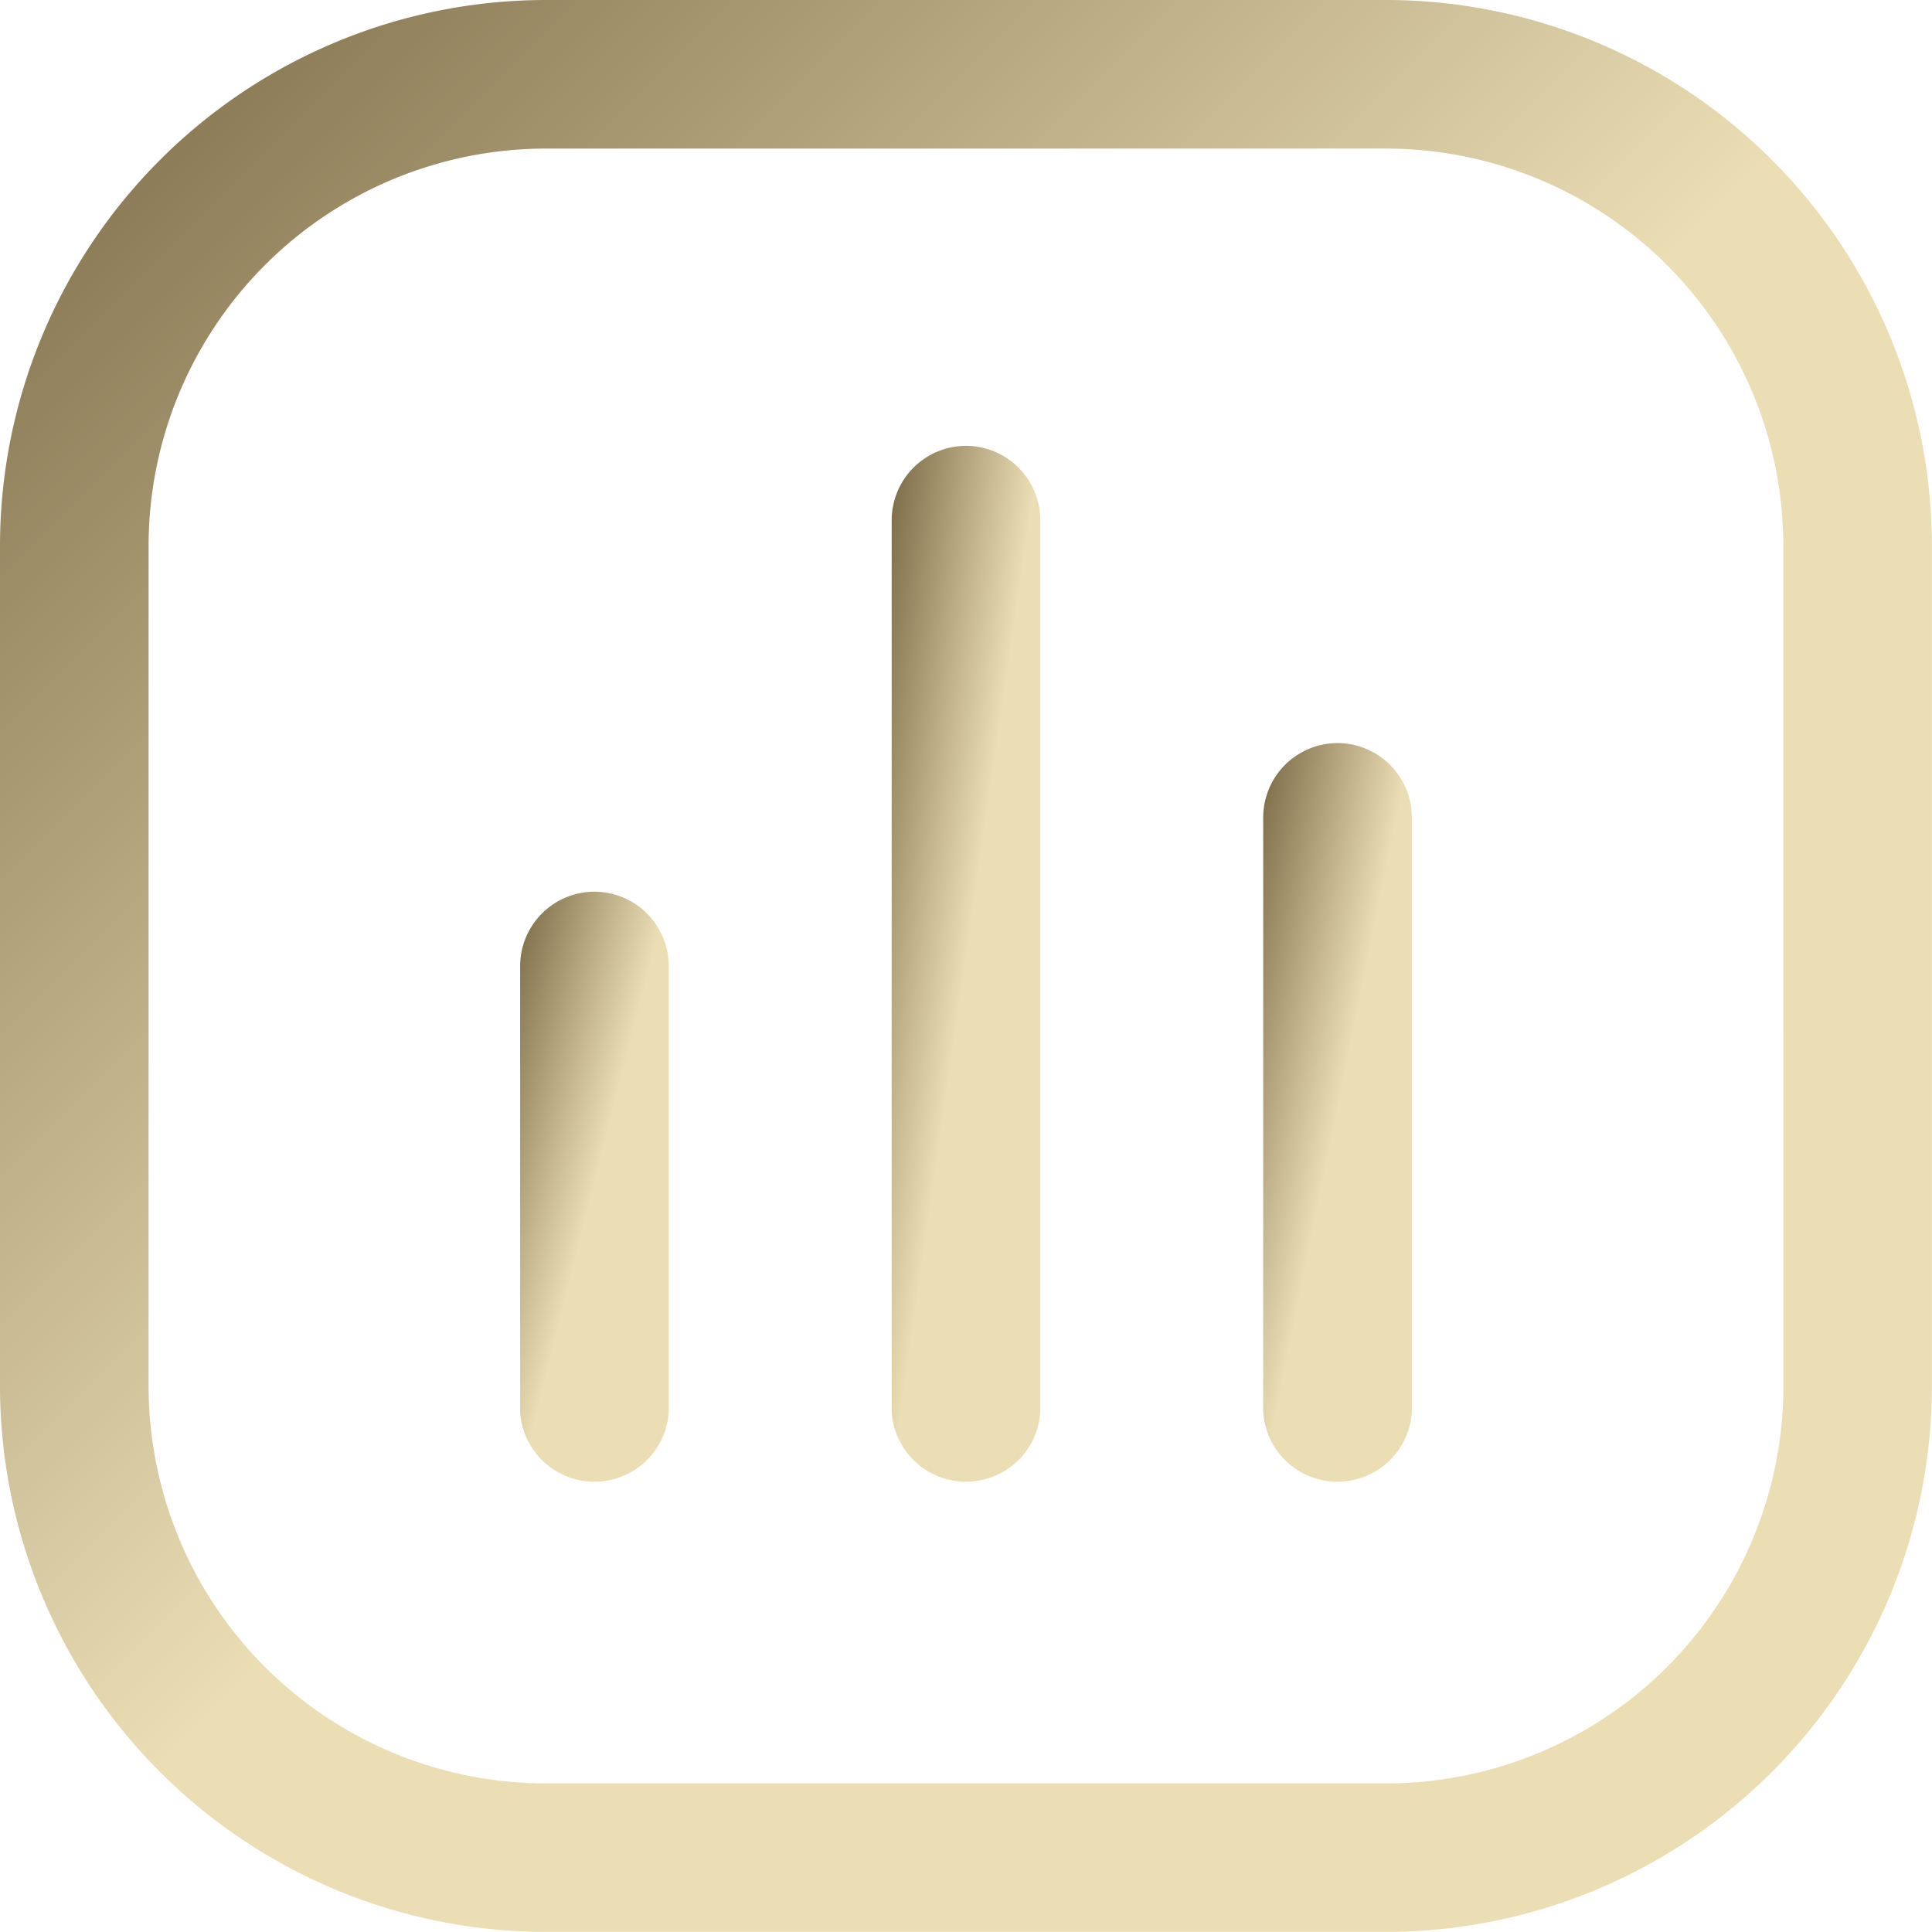
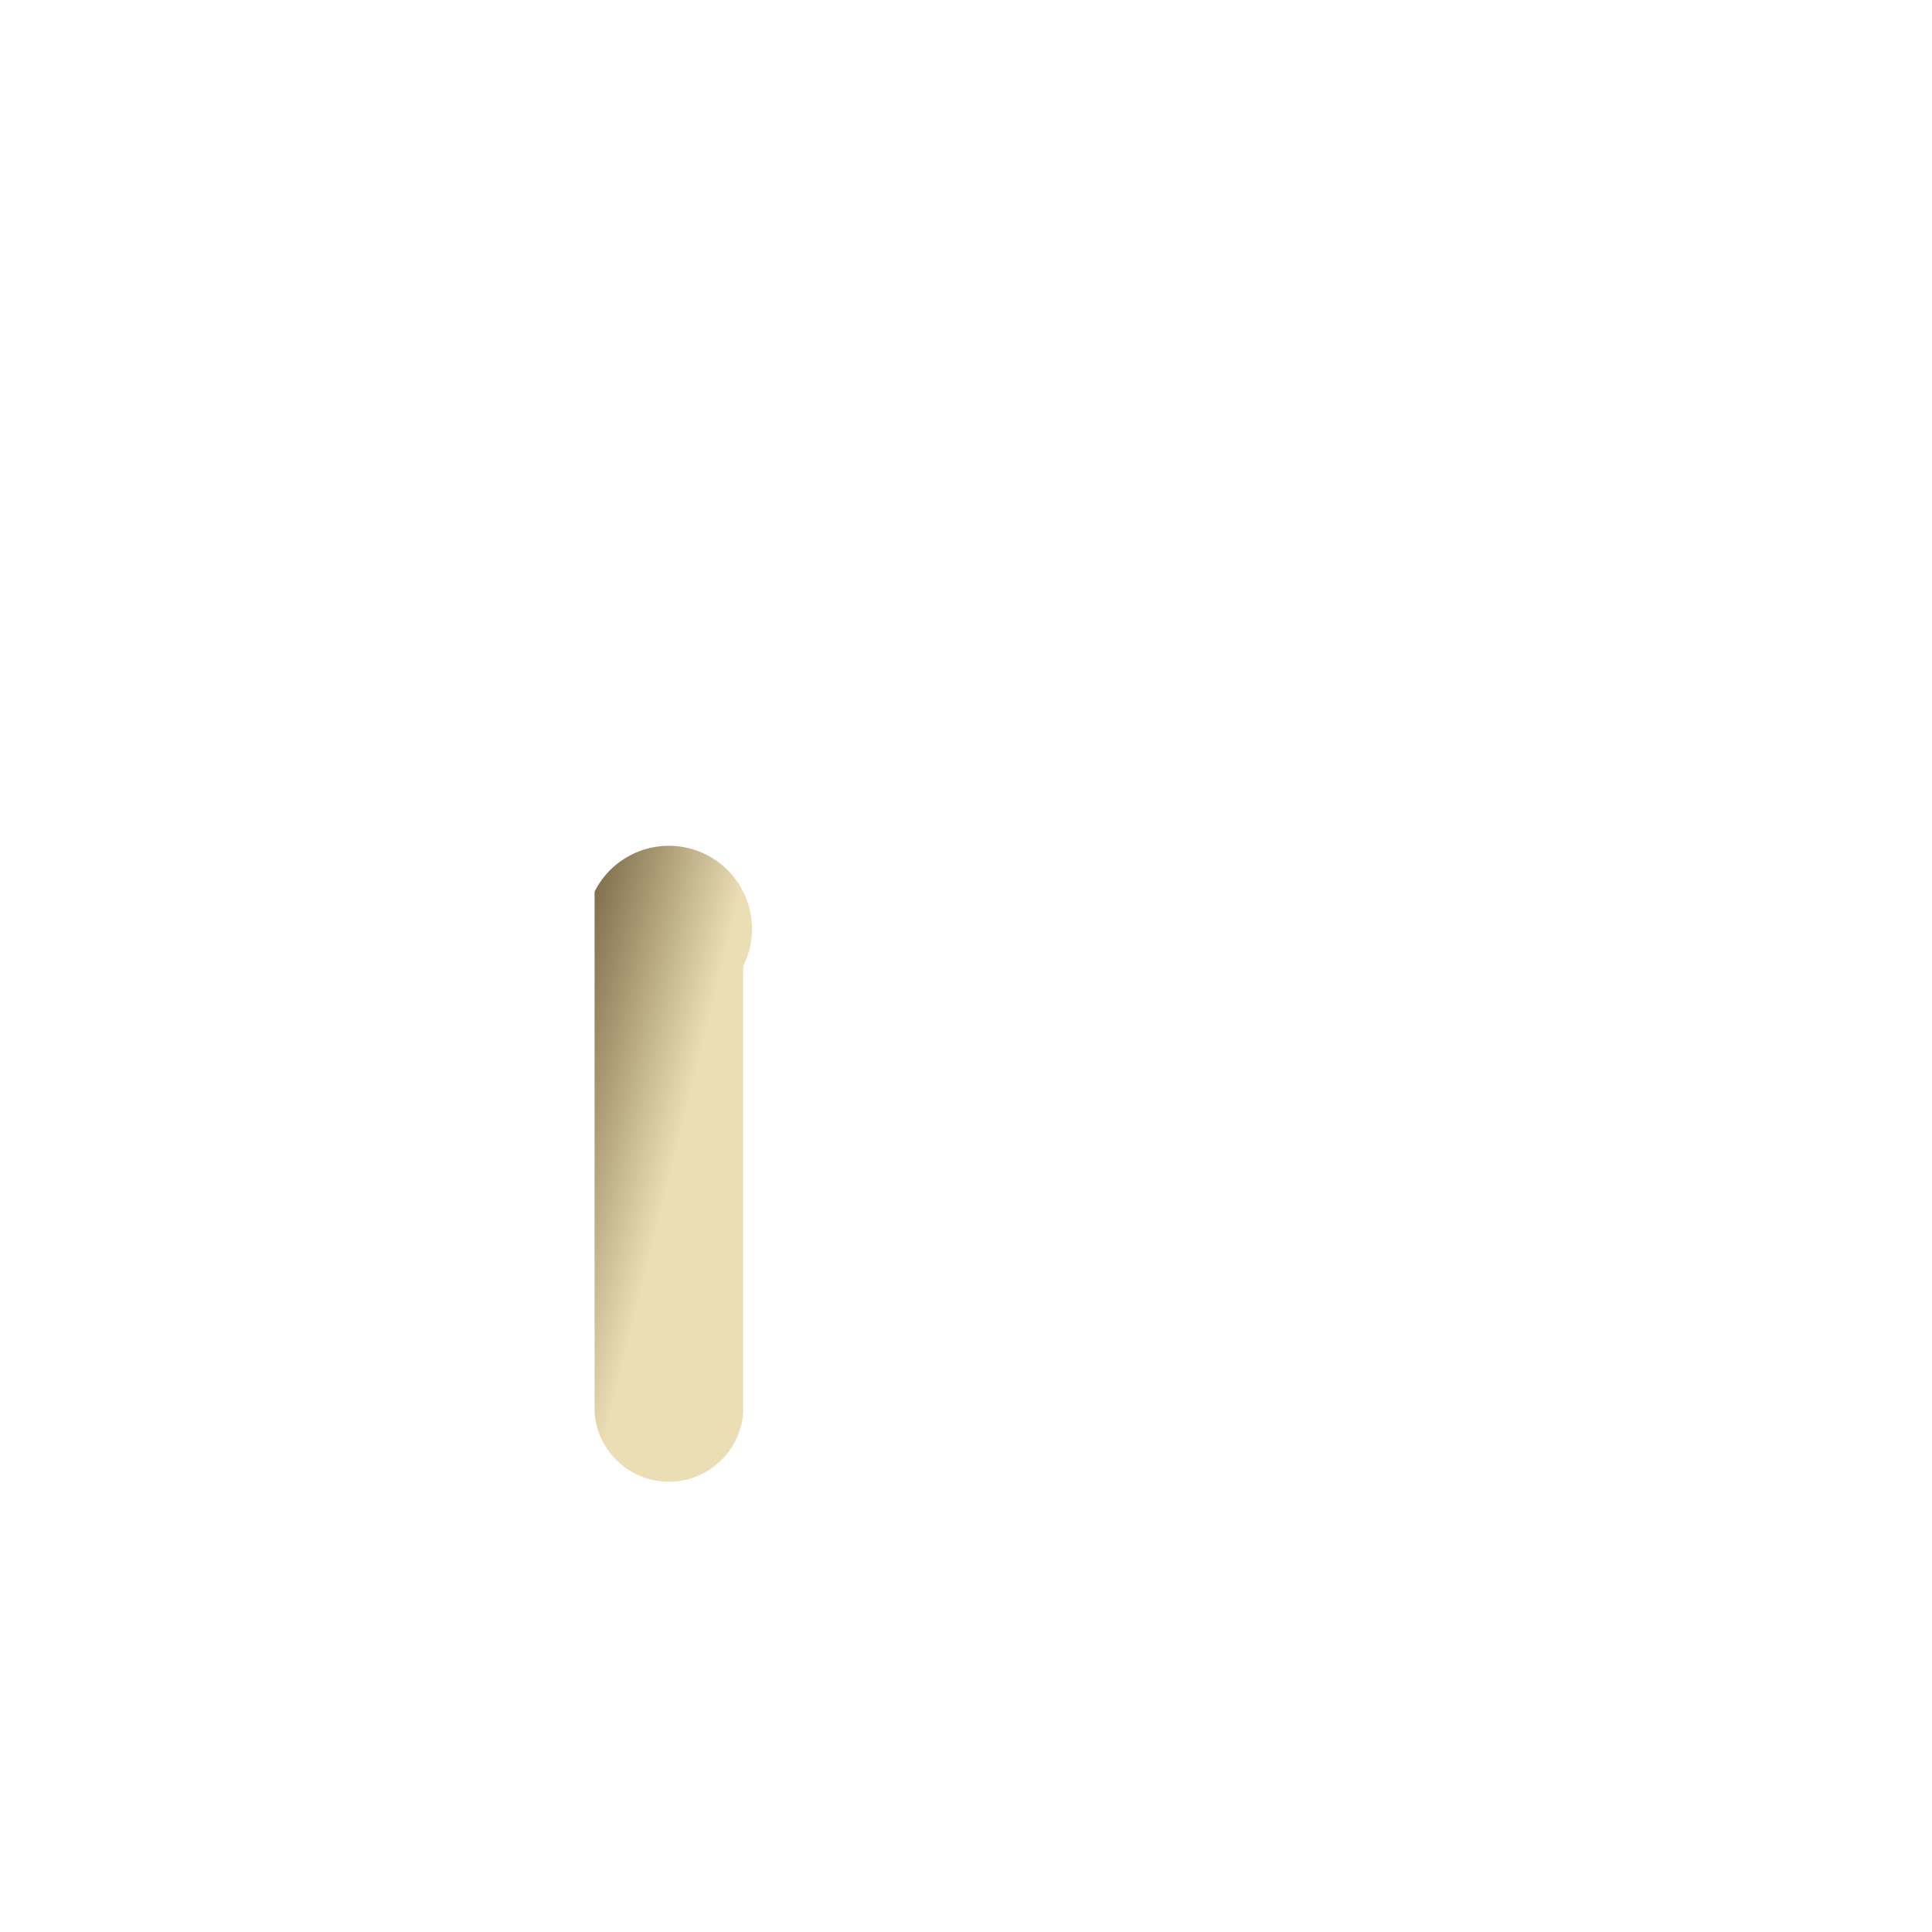
<svg xmlns="http://www.w3.org/2000/svg" viewBox="0 0 62.283 62.283" height="62.283" width="62.283">
  <defs>
    <linearGradient gradientUnits="objectBoundingBox" y2="0.5" x2="0.5" id="a">
      <stop stop-color="#796844" offset="0" />
      <stop stop-color="#ebdeb5" offset="1" />
    </linearGradient>
  </defs>
-   <path fill="url(#a)" transform="translate(-1 -1)" d="M45.693,1H18.59A17.609,17.609,0,0,0,1,18.59v27.1a17.609,17.609,0,0,0,17.59,17.59h27.1a17.609,17.609,0,0,0,17.59-17.59V18.59A17.609,17.609,0,0,0,45.693,1Zm12.8,44.693a12.814,12.814,0,0,1-12.8,12.8H18.59a12.814,12.814,0,0,1-12.8-12.8V18.59a12.814,12.814,0,0,1,12.8-12.8h27.1a12.814,12.814,0,0,1,12.8,12.8Z" />
-   <path fill="url(#a)" transform="translate(8.768 15.746)" d="M10.4,13A2.4,2.4,0,0,0,8,15.4V29.768a2.4,2.4,0,0,0,4.791,0V15.4A2.4,2.4,0,0,0,10.4,13Z" />
-   <path fill="url(#a)" transform="translate(15.746 7.373)" d="M15.4,7A2.4,2.4,0,0,0,13,9.4V38.141a2.4,2.4,0,0,0,4.791,0V9.4A2.4,2.4,0,0,0,15.4,7Z" />
-   <path fill="url(#a)" transform="translate(22.723 12.955)" d="M20.4,11A2.4,2.4,0,0,0,18,13.4V32.559a2.4,2.4,0,0,0,4.791,0V13.4A2.4,2.4,0,0,0,20.4,11Z" />
+   <path fill="url(#a)" transform="translate(8.768 15.746)" d="M10.4,13V29.768a2.4,2.4,0,0,0,4.791,0V15.4A2.4,2.4,0,0,0,10.4,13Z" />
</svg>